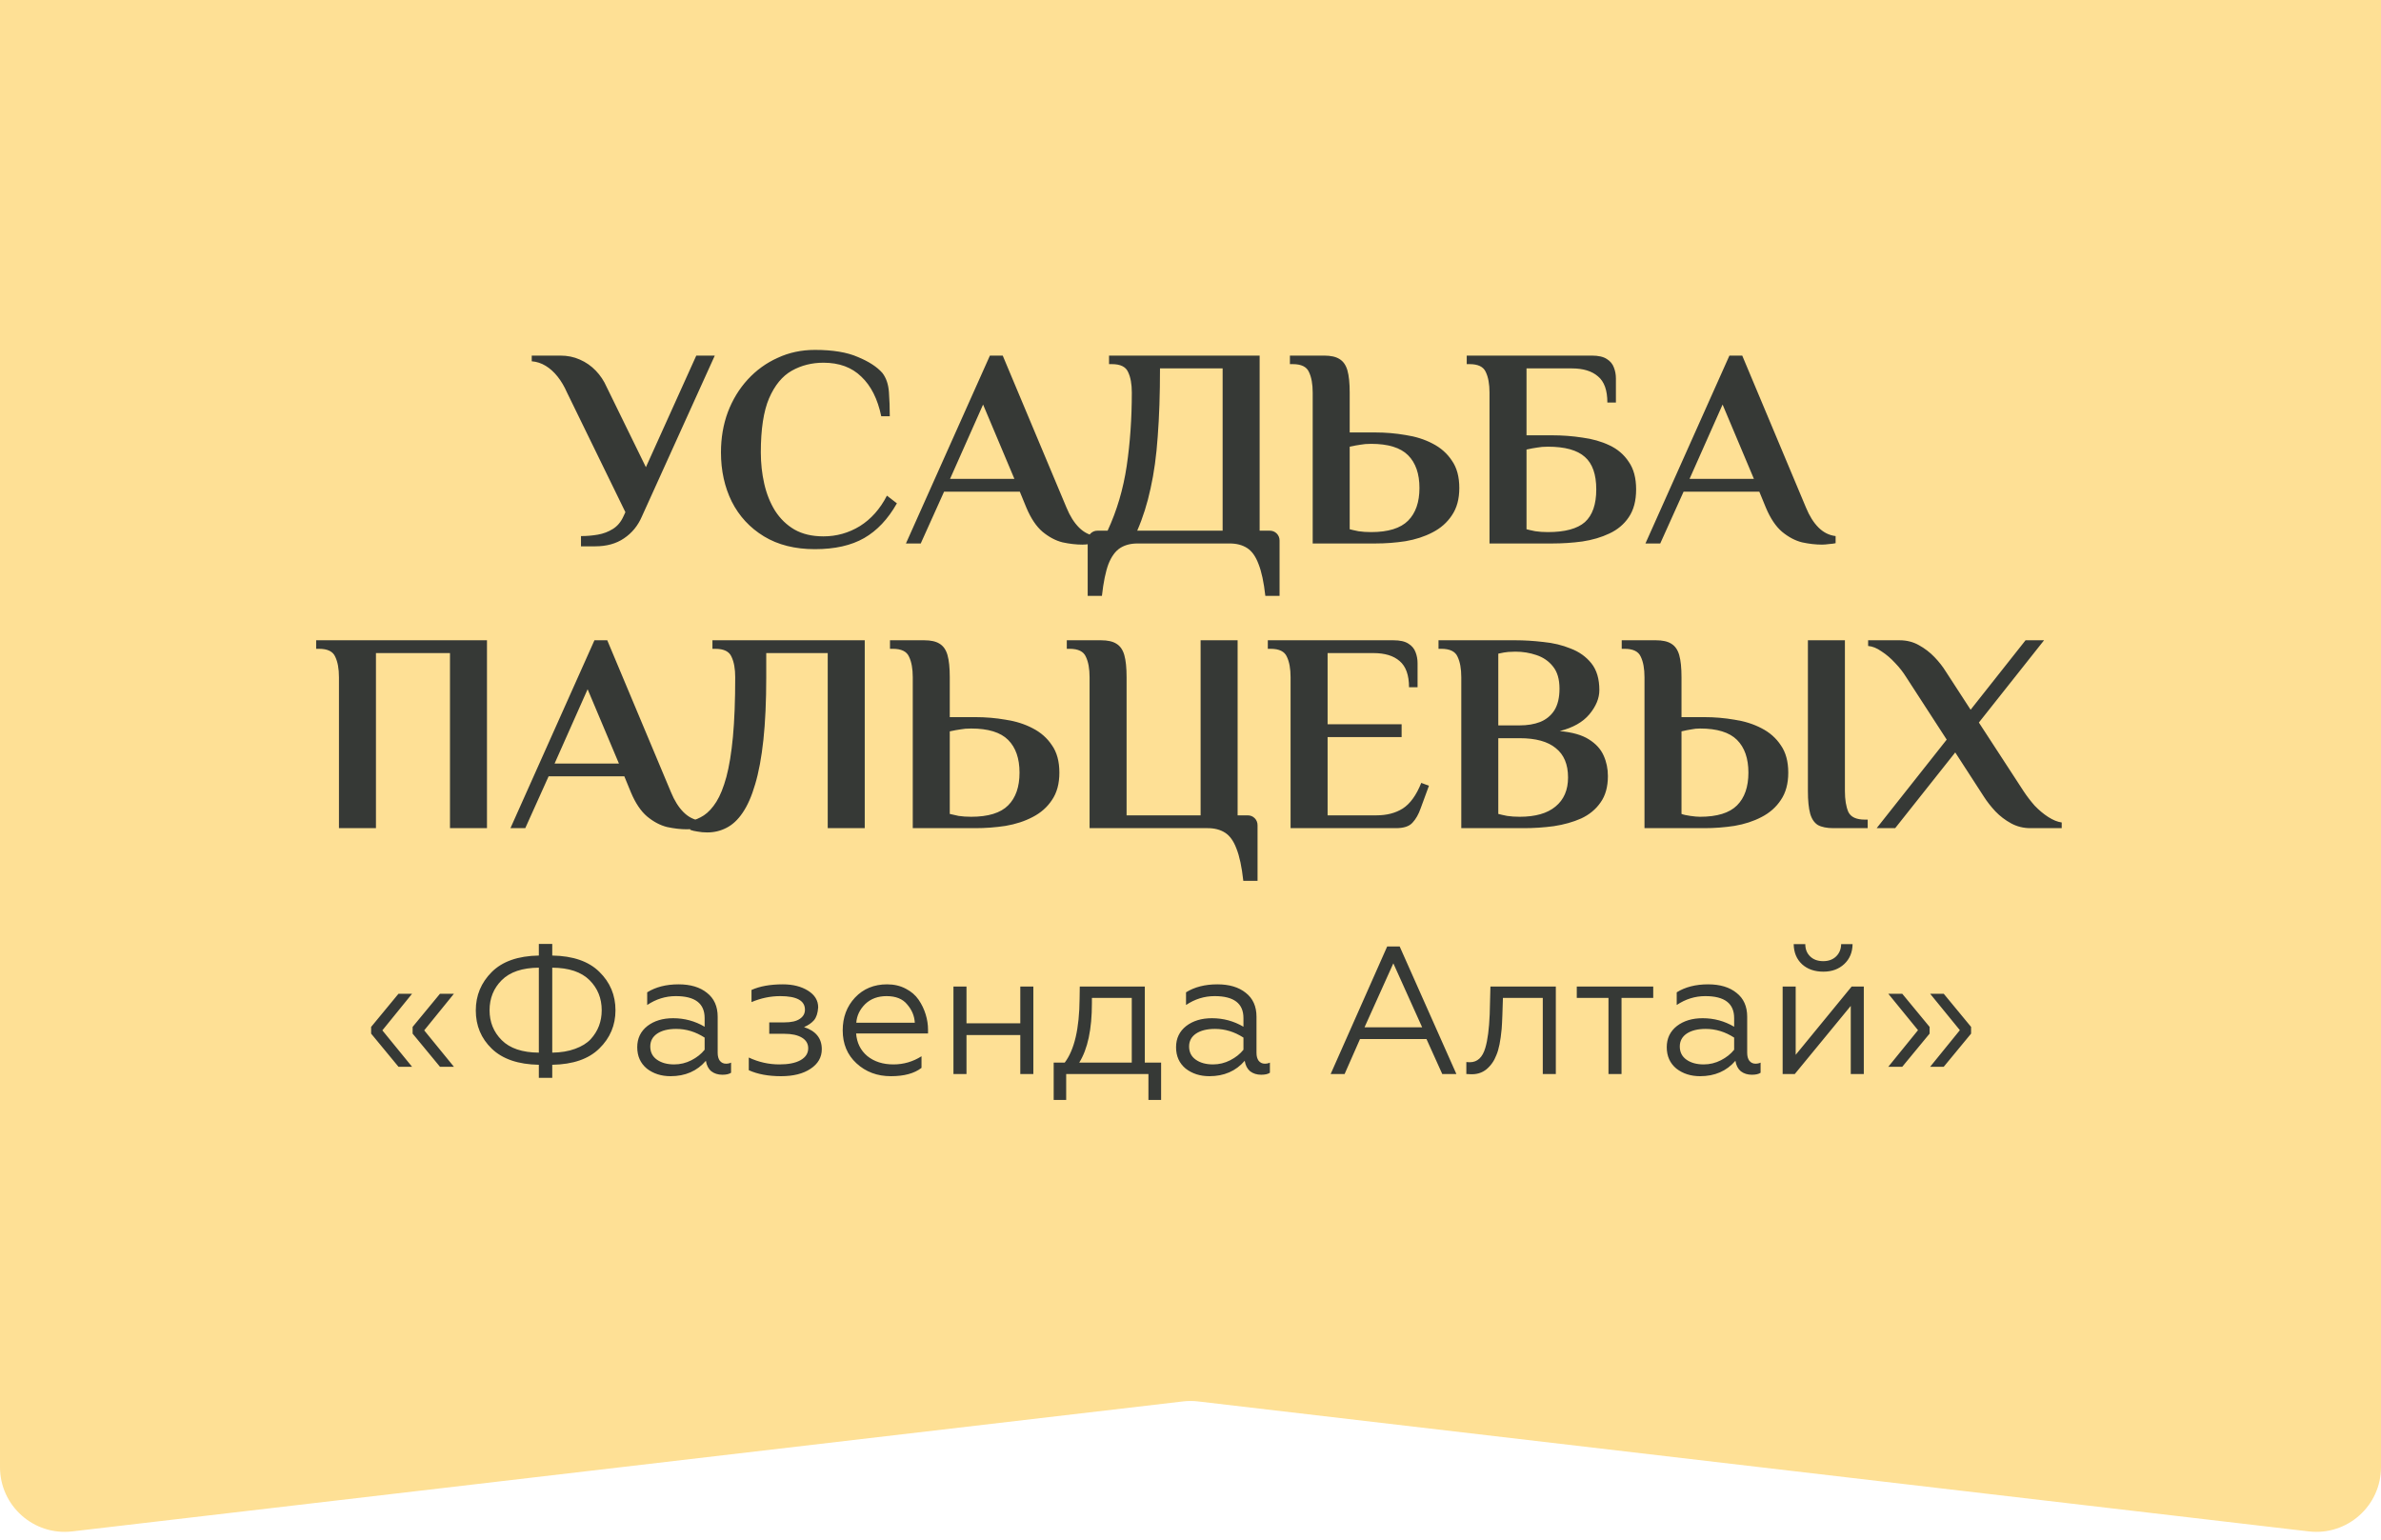
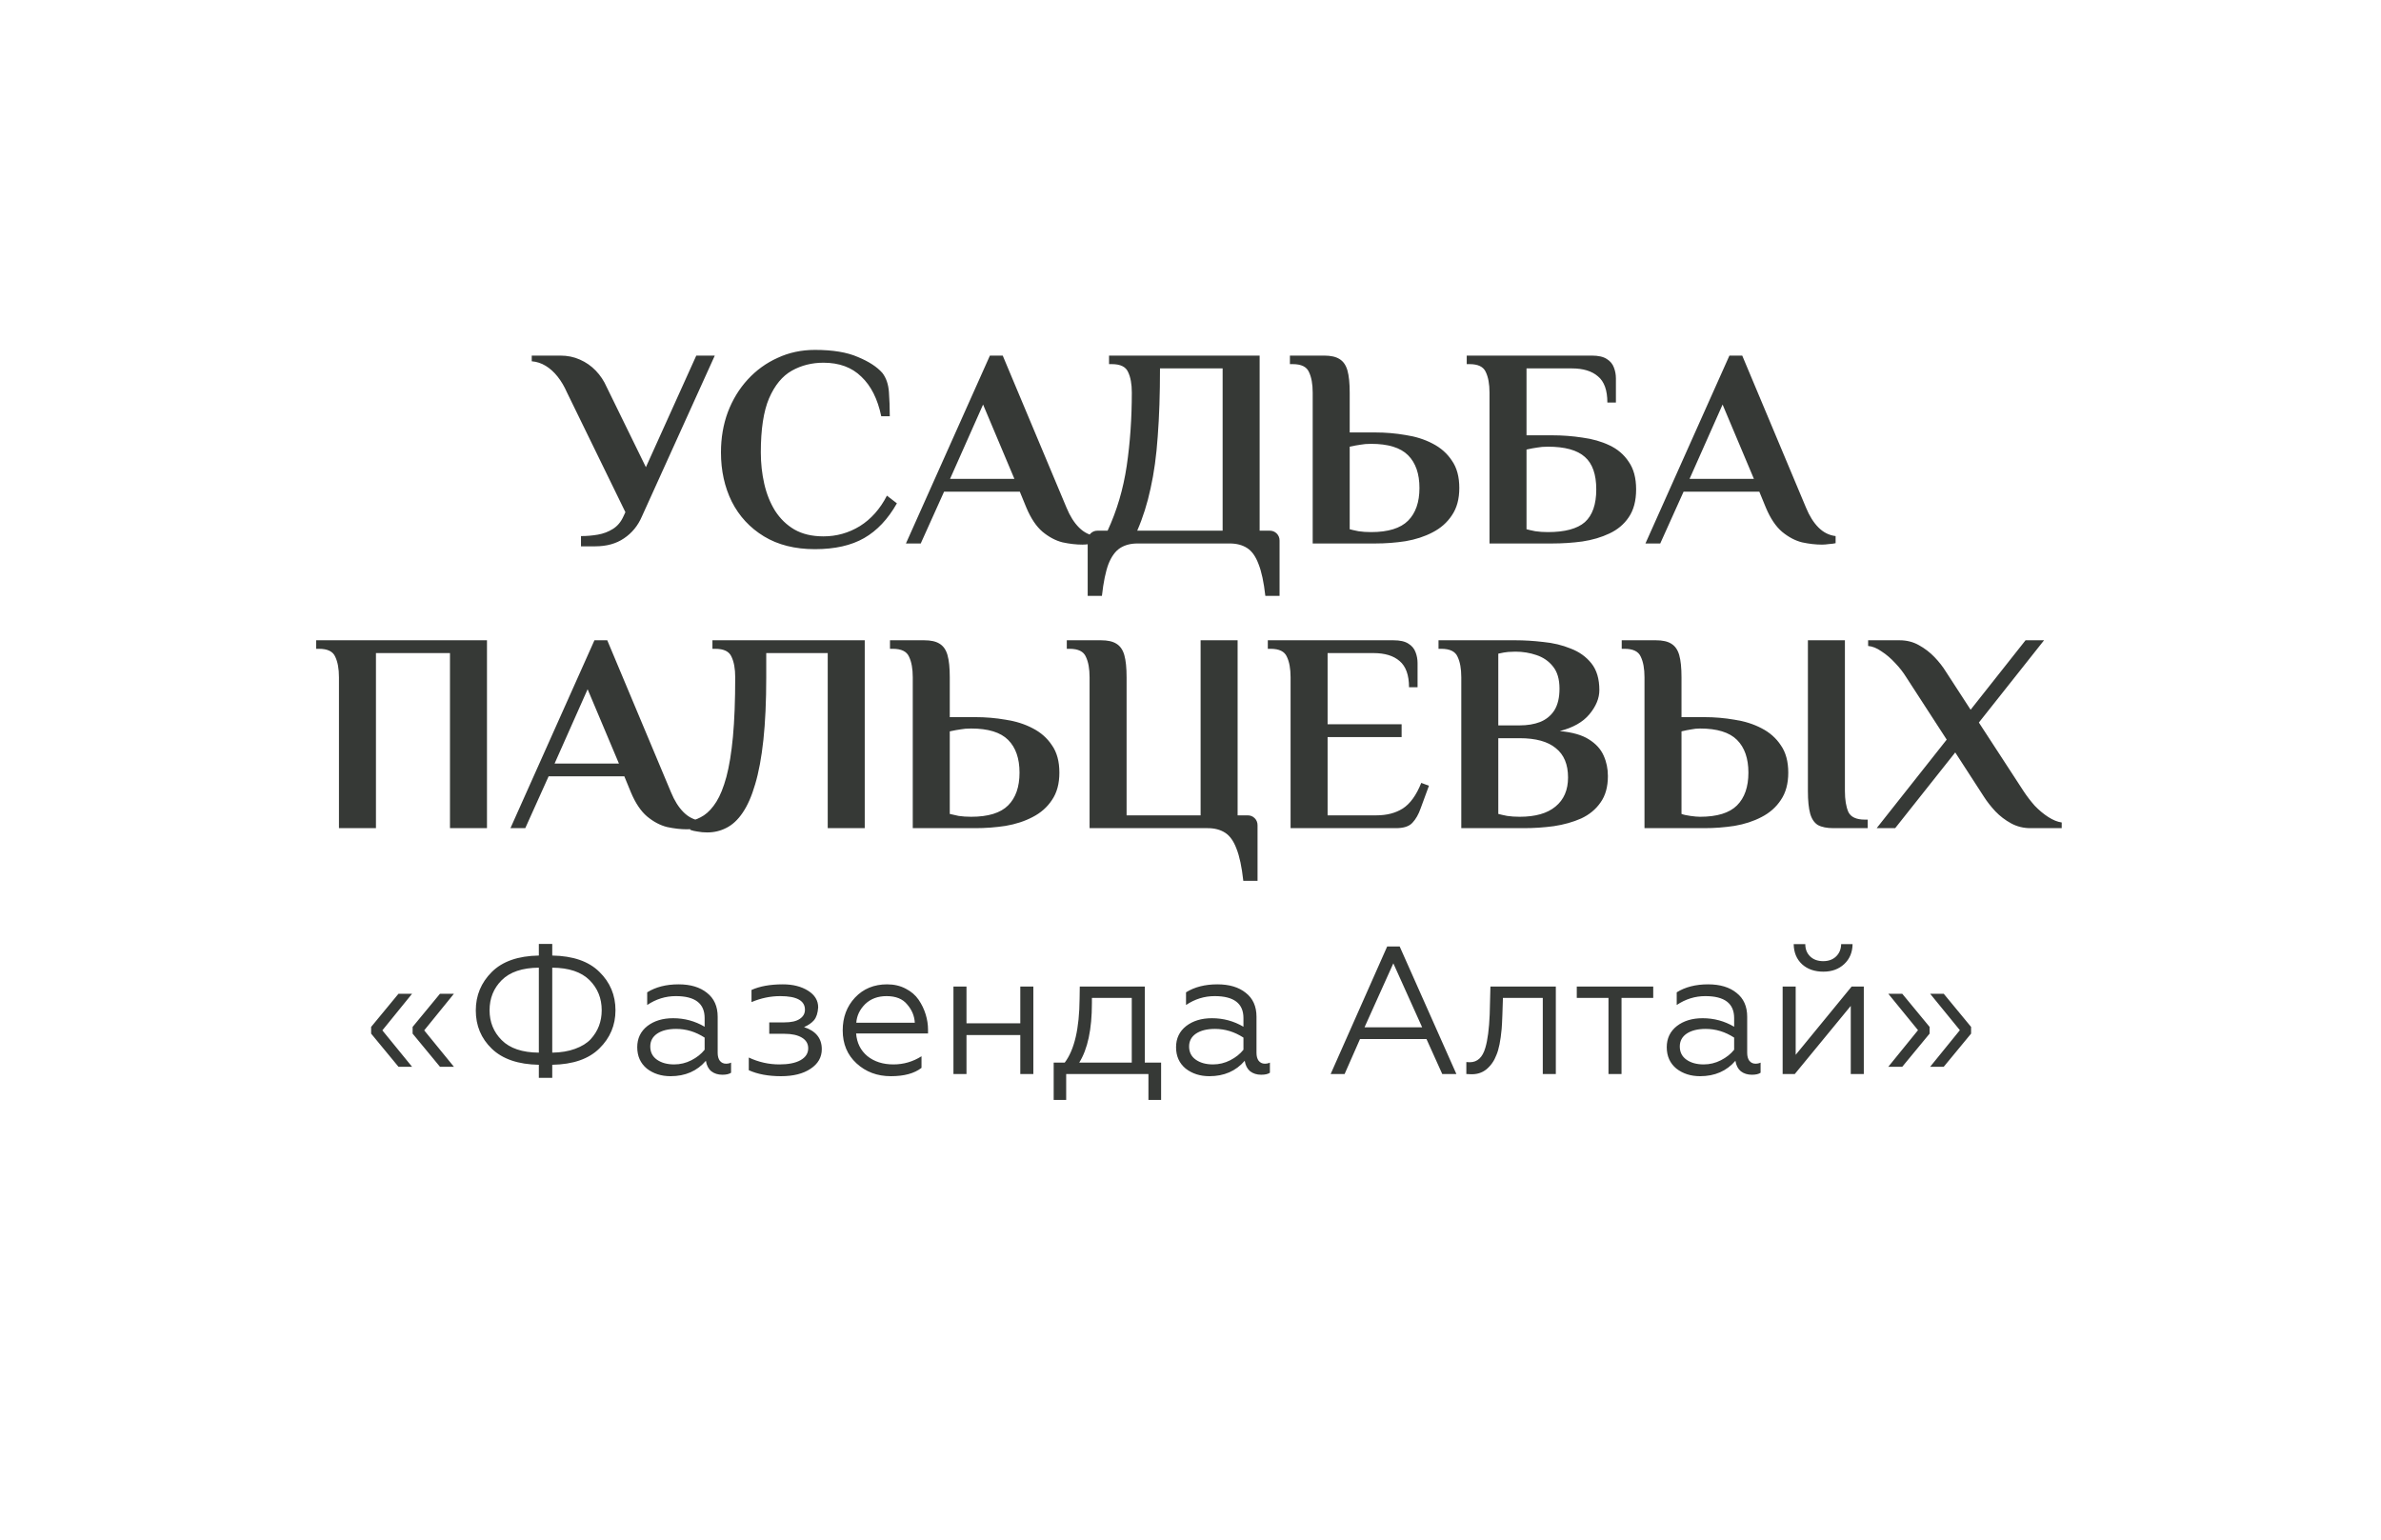
<svg xmlns="http://www.w3.org/2000/svg" width="184" height="119" viewBox="0 0 184 119" fill="none">
-   <path d="M0 0H184V113.381C184 116.372 181.39 118.695 178.419 118.347L92.581 108.302C92.195 108.256 91.805 108.256 91.419 108.302L5.581 118.347C2.61 118.695 0 116.372 0 113.381V0Z" fill="#FEE095" />
  <path d="M44.898 42.22V41.428C45.338 41.428 45.771 41.391 46.196 41.318C46.622 41.245 47.01 41.098 47.362 40.878C47.714 40.658 47.986 40.335 48.176 39.91L48.33 39.58L43.82 30.34C43.615 29.871 43.373 29.46 43.094 29.108C42.816 28.756 42.508 28.477 42.17 28.272C41.833 28.067 41.474 27.949 41.092 27.92V27.48H43.292C43.85 27.48 44.356 27.583 44.81 27.788C45.28 27.993 45.69 28.279 46.042 28.646C46.394 29.013 46.673 29.431 46.878 29.9L49.914 36.104L53.808 27.48H55.238L49.606 39.91C49.298 40.629 48.836 41.193 48.22 41.604C47.619 42.015 46.878 42.22 45.998 42.22H44.898ZM62.975 42.44C61.435 42.44 60.123 42.11 59.037 41.45C57.952 40.79 57.123 39.895 56.551 38.766C55.994 37.637 55.715 36.368 55.715 34.96C55.715 33.845 55.891 32.811 56.243 31.858C56.61 30.89 57.123 30.047 57.783 29.328C58.443 28.609 59.213 28.052 60.093 27.656C60.973 27.245 61.934 27.04 62.975 27.04C64.354 27.04 65.461 27.223 66.297 27.59C67.148 27.942 67.779 28.353 68.189 28.822C68.483 29.203 68.651 29.695 68.695 30.296C68.739 30.897 68.761 31.521 68.761 32.166H68.101C67.823 30.831 67.309 29.812 66.561 29.108C65.828 28.389 64.853 28.03 63.635 28.03C62.741 28.03 61.927 28.235 61.193 28.646C60.46 29.057 59.873 29.768 59.433 30.78C59.008 31.777 58.795 33.171 58.795 34.96C58.795 35.796 58.883 36.603 59.059 37.38C59.235 38.157 59.514 38.854 59.895 39.47C60.291 40.086 60.79 40.57 61.391 40.922C62.007 41.274 62.755 41.45 63.635 41.45C64.647 41.45 65.586 41.186 66.451 40.658C67.317 40.115 68.013 39.331 68.541 38.304L69.311 38.898C68.622 40.115 67.779 41.01 66.781 41.582C65.784 42.154 64.515 42.44 62.975 42.44ZM83.649 42.088C83.165 42.088 82.652 42.029 82.109 41.912C81.581 41.78 81.068 41.509 80.569 41.098C80.085 40.687 79.667 40.064 79.315 39.228L78.809 37.996H72.957L71.153 42H70.009L76.499 27.48H77.489L82.417 39.228C82.681 39.873 83.004 40.387 83.385 40.768C83.766 41.149 84.206 41.369 84.705 41.428V41.978C84.588 42.007 84.419 42.029 84.199 42.044C83.994 42.073 83.81 42.088 83.649 42.088ZM73.419 37.006H78.391L75.971 31.264L73.419 37.006ZM84.055 46.048V41.78C84.055 41.56 84.129 41.377 84.275 41.23C84.422 41.083 84.605 41.01 84.825 41.01H85.595C86.314 39.455 86.805 37.791 87.069 36.016C87.333 34.227 87.465 32.335 87.465 30.34C87.465 29.68 87.37 29.152 87.179 28.756C87.003 28.345 86.585 28.14 85.925 28.14H85.705V27.48H97.343V41.01H98.113C98.333 41.01 98.516 41.083 98.663 41.23C98.81 41.377 98.883 41.56 98.883 41.78V46.048H97.783C97.666 44.992 97.49 44.171 97.255 43.584C97.035 42.997 96.742 42.587 96.375 42.352C96.008 42.117 95.561 42 95.033 42H87.905C87.377 42 86.93 42.117 86.563 42.352C86.197 42.587 85.896 42.997 85.661 43.584C85.441 44.171 85.272 44.992 85.155 46.048H84.055ZM87.883 41.01H94.483V28.47H89.643C89.643 30.465 89.585 32.217 89.467 33.728C89.365 35.224 89.181 36.559 88.917 37.732C88.668 38.905 88.323 39.998 87.883 41.01ZM101.443 42V30.34C101.443 29.68 101.347 29.152 101.157 28.756C100.981 28.345 100.563 28.14 99.903 28.14H99.683V27.48H102.323C102.836 27.48 103.232 27.568 103.511 27.744C103.804 27.92 104.009 28.213 104.127 28.624C104.244 29.035 104.303 29.607 104.303 30.34V33.42H106.283C107.075 33.42 107.852 33.486 108.615 33.618C109.392 33.735 110.089 33.955 110.705 34.278C111.335 34.601 111.834 35.041 112.201 35.598C112.582 36.141 112.773 36.845 112.773 37.71C112.773 38.561 112.582 39.265 112.201 39.822C111.834 40.379 111.335 40.819 110.705 41.142C110.089 41.465 109.392 41.692 108.615 41.824C107.852 41.941 107.075 42 106.283 42H101.443ZM105.953 41.12C107.273 41.12 108.226 40.827 108.813 40.24C109.399 39.653 109.693 38.81 109.693 37.71C109.693 36.61 109.399 35.767 108.813 35.18C108.226 34.593 107.273 34.3 105.953 34.3C105.63 34.3 105.359 34.322 105.139 34.366C104.919 34.395 104.64 34.447 104.303 34.52V40.9C104.464 40.944 104.691 40.995 104.985 41.054C105.278 41.098 105.601 41.12 105.953 41.12ZM115.107 42V30.34C115.107 29.68 115.011 29.152 114.821 28.756C114.645 28.345 114.227 28.14 113.567 28.14H113.347V27.48H123.005C123.518 27.48 123.907 27.568 124.171 27.744C124.435 27.905 124.618 28.125 124.721 28.404C124.823 28.668 124.875 28.947 124.875 29.24V31.11H124.215C124.215 30.157 123.973 29.482 123.489 29.086C123.019 28.675 122.345 28.47 121.465 28.47H117.967V33.64H119.947C120.739 33.64 121.516 33.699 122.279 33.816C123.056 33.919 123.753 34.117 124.369 34.41C124.999 34.703 125.498 35.129 125.865 35.686C126.246 36.229 126.437 36.94 126.437 37.82C126.437 38.7 126.246 39.419 125.865 39.976C125.498 40.519 124.999 40.937 124.369 41.23C123.753 41.523 123.056 41.729 122.279 41.846C121.516 41.949 120.739 42 119.947 42H115.107ZM119.617 41.12C120.937 41.12 121.89 40.863 122.477 40.35C123.063 39.822 123.357 38.979 123.357 37.82C123.357 36.661 123.063 35.825 122.477 35.312C121.89 34.784 120.937 34.52 119.617 34.52C119.294 34.52 119.023 34.542 118.803 34.586C118.583 34.615 118.304 34.667 117.967 34.74V40.9C118.128 40.944 118.355 40.995 118.649 41.054C118.942 41.098 119.265 41.12 119.617 41.12ZM140.797 42.088C140.313 42.088 139.8 42.029 139.257 41.912C138.729 41.78 138.216 41.509 137.717 41.098C137.233 40.687 136.815 40.064 136.463 39.228L135.957 37.996H130.105L128.301 42H127.157L133.647 27.48H134.637L139.565 39.228C139.829 39.873 140.152 40.387 140.533 40.768C140.915 41.149 141.355 41.369 141.853 41.428V41.978C141.736 42.007 141.567 42.029 141.347 42.044C141.142 42.073 140.959 42.088 140.797 42.088ZM130.567 37.006H135.539L133.119 31.264L130.567 37.006ZM26.194 64V52.34C26.194 51.68 26.098 51.152 25.907 50.756C25.732 50.345 25.314 50.14 24.654 50.14H24.433V49.48H37.633V64H34.773V50.47H29.053V64H26.194ZM53.087 64.088C52.603 64.088 52.09 64.029 51.547 63.912C51.02 63.78 50.506 63.509 50.008 63.098C49.523 62.687 49.105 62.064 48.754 61.228L48.248 59.996H42.395L40.592 64H39.447L45.938 49.48H46.928L51.855 61.228C52.12 61.873 52.442 62.387 52.824 62.768C53.205 63.149 53.645 63.369 54.144 63.428V63.978C54.026 64.007 53.858 64.029 53.638 64.044C53.432 64.073 53.249 64.088 53.087 64.088ZM42.858 59.006H47.83L45.41 53.264L42.858 59.006ZM54.66 64.33C54.381 64.33 54.132 64.308 53.912 64.264C53.692 64.235 53.501 64.191 53.34 64.132V63.45C53.706 63.377 54.058 63.23 54.396 63.01C54.748 62.775 55.07 62.423 55.364 61.954C55.657 61.485 55.914 60.847 56.134 60.04C56.354 59.219 56.522 58.185 56.64 56.938C56.757 55.677 56.816 54.144 56.816 52.34C56.816 51.68 56.72 51.152 56.53 50.756C56.354 50.345 55.936 50.14 55.276 50.14H55.056V49.48H66.826V64H63.966V50.47H59.214V52.34C59.214 54.203 59.14 55.816 58.994 57.18C58.847 58.544 58.634 59.688 58.356 60.612C58.092 61.521 57.769 62.255 57.388 62.812C57.021 63.355 56.603 63.743 56.134 63.978C55.679 64.213 55.188 64.33 54.66 64.33ZM70.537 64V52.34C70.537 51.68 70.442 51.152 70.251 50.756C70.075 50.345 69.657 50.14 68.997 50.14H68.777V49.48H71.417C71.931 49.48 72.327 49.568 72.605 49.744C72.899 49.92 73.104 50.213 73.221 50.624C73.339 51.035 73.397 51.607 73.397 52.34V55.42H75.377C76.169 55.42 76.947 55.486 77.709 55.618C78.487 55.735 79.183 55.955 79.799 56.278C80.43 56.601 80.929 57.041 81.295 57.598C81.677 58.141 81.867 58.845 81.867 59.71C81.867 60.561 81.677 61.265 81.295 61.822C80.929 62.379 80.43 62.819 79.799 63.142C79.183 63.465 78.487 63.692 77.709 63.824C76.947 63.941 76.169 64 75.377 64H70.537ZM75.047 63.12C76.367 63.12 77.321 62.827 77.907 62.24C78.494 61.653 78.787 60.81 78.787 59.71C78.787 58.61 78.494 57.767 77.907 57.18C77.321 56.593 76.367 56.3 75.047 56.3C74.725 56.3 74.453 56.322 74.233 56.366C74.013 56.395 73.735 56.447 73.397 56.52V62.9C73.559 62.944 73.786 62.995 74.079 63.054C74.373 63.098 74.695 63.12 75.047 63.12ZM96.081 68.07C95.964 66.999 95.788 66.171 95.553 65.584C95.333 64.997 95.04 64.587 94.673 64.352C94.307 64.117 93.859 64 93.331 64H84.201V52.34C84.201 51.68 84.106 51.152 83.915 50.756C83.739 50.345 83.321 50.14 82.661 50.14H82.441V49.48H85.081C85.595 49.48 85.991 49.568 86.269 49.744C86.563 49.92 86.768 50.213 86.885 50.624C87.003 51.035 87.061 51.607 87.061 52.34V63.01H92.781V49.48H95.641V63.01H96.411C96.631 63.01 96.815 63.083 96.961 63.23C97.108 63.377 97.181 63.56 97.181 63.78V68.07H96.081ZM99.734 64V52.34C99.734 51.68 99.639 51.152 99.448 50.756C99.272 50.345 98.855 50.14 98.195 50.14H97.975V49.48H107.677C108.19 49.48 108.579 49.568 108.843 49.744C109.107 49.905 109.29 50.125 109.393 50.404C109.495 50.668 109.547 50.947 109.547 51.24V53.11H108.887C108.887 52.171 108.645 51.497 108.161 51.086C107.691 50.675 107.017 50.47 106.137 50.47H102.595V55.97H108.315V56.96H102.595V63.01H106.357C107.163 63.01 107.845 62.834 108.403 62.482C108.975 62.115 109.451 61.455 109.833 60.502L110.427 60.722L109.789 62.46C109.627 62.929 109.415 63.303 109.151 63.582C108.901 63.861 108.476 64 107.875 64H99.734ZM112.926 64V52.34C112.926 51.68 112.831 51.152 112.64 50.756C112.464 50.345 112.046 50.14 111.386 50.14H111.166V49.48H117.106C117.795 49.48 118.514 49.524 119.262 49.612C120.025 49.685 120.729 49.854 121.374 50.118C122.034 50.367 122.569 50.749 122.98 51.262C123.391 51.775 123.596 52.465 123.596 53.33C123.596 53.961 123.339 54.584 122.826 55.2C122.327 55.801 121.565 56.234 120.538 56.498C121.506 56.586 122.254 56.799 122.782 57.136C123.325 57.473 123.706 57.891 123.926 58.39C124.146 58.874 124.256 59.402 124.256 59.974C124.256 60.81 124.065 61.492 123.684 62.02C123.317 62.548 122.819 62.959 122.188 63.252C121.557 63.531 120.853 63.729 120.076 63.846C119.313 63.949 118.543 64 117.766 64H112.926ZM117.436 63.12C118.653 63.12 119.577 62.856 120.208 62.328C120.853 61.8 121.176 61.052 121.176 60.084C121.176 59.072 120.861 58.317 120.23 57.818C119.614 57.305 118.683 57.048 117.436 57.048H115.786V62.9C115.947 62.944 116.175 62.995 116.468 63.054C116.761 63.098 117.084 63.12 117.436 63.12ZM115.786 56.058H117.436C118.037 56.058 118.565 55.97 119.02 55.794C119.489 55.603 119.856 55.303 120.12 54.892C120.384 54.467 120.516 53.909 120.516 53.22C120.516 52.487 120.347 51.915 120.01 51.504C119.687 51.093 119.262 50.8 118.734 50.624C118.221 50.448 117.678 50.36 117.106 50.36C116.945 50.36 116.761 50.367 116.556 50.382C116.365 50.397 116.109 50.441 115.786 50.514V56.058ZM127.084 64V52.34C127.084 51.68 126.989 51.152 126.798 50.756C126.622 50.345 126.204 50.14 125.544 50.14H125.324V49.48H127.964C128.477 49.48 128.873 49.568 129.152 49.744C129.445 49.92 129.651 50.213 129.768 50.624C129.885 51.035 129.944 51.607 129.944 52.34V55.42H131.704C132.496 55.42 133.273 55.486 134.036 55.618C134.813 55.735 135.51 55.955 136.126 56.278C136.757 56.601 137.255 57.041 137.622 57.598C138.003 58.141 138.194 58.845 138.194 59.71C138.194 60.561 138.003 61.265 137.622 61.822C137.255 62.379 136.757 62.819 136.126 63.142C135.51 63.465 134.813 63.692 134.036 63.824C133.273 63.941 132.496 64 131.704 64H127.084ZM131.374 63.12C132.694 63.12 133.647 62.827 134.234 62.24C134.821 61.653 135.114 60.81 135.114 59.71C135.114 58.61 134.821 57.767 134.234 57.18C133.647 56.593 132.694 56.3 131.374 56.3C131.139 56.3 130.919 56.322 130.714 56.366C130.509 56.395 130.252 56.447 129.944 56.52V62.9C130.091 62.959 130.318 63.01 130.626 63.054C130.934 63.098 131.183 63.12 131.374 63.12ZM141.692 64C141.179 64 140.775 63.919 140.482 63.758C140.203 63.582 140.005 63.289 139.888 62.878C139.771 62.453 139.712 61.873 139.712 61.14V49.48H142.572V61.14C142.572 61.8 142.66 62.335 142.836 62.746C143.027 63.142 143.452 63.34 144.112 63.34H144.332V64H141.692ZM145.026 64L150.438 57.158L147.314 52.34C147.08 51.959 146.794 51.592 146.456 51.24C146.119 50.873 145.767 50.573 145.4 50.338C145.048 50.089 144.704 49.949 144.366 49.92V49.48H146.786C147.344 49.48 147.842 49.605 148.282 49.854C148.737 50.103 149.14 50.411 149.492 50.778C149.844 51.145 150.138 51.519 150.372 51.9L152.286 54.848L156.532 49.48H157.962L152.924 55.838L156.378 61.14C156.628 61.521 156.914 61.895 157.236 62.262C157.574 62.614 157.926 62.907 158.292 63.142C158.659 63.377 159.004 63.516 159.326 63.56V64H156.906C156.364 64 155.865 63.875 155.41 63.626C154.956 63.377 154.552 63.069 154.2 62.702C153.848 62.321 153.555 61.947 153.32 61.58L151.098 58.148L146.456 64H145.026Z" fill="#363936" />
  <path d="M31.844 82.44H30.794L28.68 79.878V79.36L30.794 76.798H31.844L29.548 79.626L31.844 82.44ZM35.078 82.44H34L31.886 79.878V79.36L34 76.798H35.078L32.782 79.626L35.078 82.44ZM42.677 83.294H41.641V82.286C40.045 82.258 38.832 81.843 38.001 81.04C37.18 80.247 36.769 79.262 36.769 78.086C36.769 76.929 37.18 75.939 38.001 75.118C38.822 74.297 40.036 73.872 41.641 73.844V72.948H42.677V73.844C44.282 73.872 45.496 74.292 46.317 75.104C47.148 75.916 47.563 76.905 47.563 78.072C47.563 79.229 47.148 80.214 46.317 81.026C45.496 81.838 44.282 82.258 42.677 82.286V83.294ZM41.641 81.348V74.782C40.362 74.791 39.406 75.113 38.771 75.748C38.146 76.373 37.833 77.148 37.833 78.072C37.833 78.987 38.146 79.757 38.771 80.382C39.406 81.017 40.362 81.339 41.641 81.348ZM42.677 74.782V81.348C43.349 81.339 43.937 81.241 44.441 81.054C44.954 80.867 45.356 80.62 45.645 80.312C45.934 79.995 46.149 79.649 46.289 79.276C46.429 78.903 46.499 78.501 46.499 78.072C46.499 77.148 46.186 76.373 45.561 75.748C44.926 75.113 43.965 74.791 42.677 74.782ZM52.1 82.258C52.567 82.258 53.011 82.151 53.431 81.936C53.85 81.721 54.191 81.451 54.453 81.124V80.186C53.762 79.738 53.029 79.514 52.255 79.514C51.639 79.514 51.148 79.635 50.785 79.878C50.43 80.121 50.252 80.452 50.252 80.872C50.252 81.311 50.425 81.651 50.77 81.894C51.116 82.137 51.559 82.258 52.1 82.258ZM51.821 83.168C51.102 83.168 50.49 82.972 49.986 82.58C49.492 82.169 49.245 81.619 49.245 80.928C49.245 80.247 49.506 79.701 50.029 79.29C50.551 78.889 51.214 78.688 52.017 78.688C52.894 78.688 53.706 78.907 54.453 79.346V78.674C54.453 77.545 53.711 76.98 52.227 76.98C51.433 76.98 50.696 77.209 50.014 77.666V76.686C50.677 76.275 51.484 76.07 52.437 76.07C53.361 76.07 54.093 76.289 54.635 76.728C55.185 77.157 55.461 77.773 55.461 78.576V81.362C55.461 81.623 55.517 81.829 55.629 81.978C55.75 82.127 55.908 82.202 56.105 82.202C56.254 82.202 56.385 82.174 56.496 82.118V82.902C56.347 83.005 56.123 83.056 55.825 83.056C55.489 83.056 55.204 82.967 54.971 82.79C54.746 82.603 54.606 82.333 54.55 81.978C53.869 82.771 52.959 83.168 51.821 83.168ZM60.357 83.168C59.377 83.168 58.546 83.014 57.865 82.706V81.726C58.621 82.081 59.41 82.258 60.231 82.258C60.922 82.258 61.463 82.151 61.855 81.936C62.256 81.712 62.457 81.404 62.457 81.012C62.457 80.657 62.294 80.382 61.967 80.186C61.64 79.99 61.192 79.892 60.623 79.892H59.447V79.01H60.623C61.146 79.01 61.538 78.921 61.799 78.744C62.07 78.567 62.205 78.329 62.205 78.03C62.205 77.33 61.57 76.98 60.301 76.98C59.545 76.98 58.803 77.134 58.075 77.442V76.504C58.719 76.215 59.526 76.07 60.497 76.07C61.272 76.07 61.92 76.233 62.443 76.56C62.966 76.887 63.227 77.316 63.227 77.848C63.199 78.287 63.092 78.618 62.905 78.842C62.718 79.057 62.462 79.234 62.135 79.374C63.05 79.673 63.507 80.242 63.507 81.082C63.507 81.707 63.218 82.211 62.639 82.594C62.07 82.977 61.309 83.168 60.357 83.168ZM68.847 83.168C67.792 83.168 66.906 82.837 66.187 82.174C65.478 81.521 65.123 80.671 65.123 79.626C65.123 78.618 65.44 77.773 66.075 77.092C66.719 76.411 67.545 76.07 68.553 76.07C69.094 76.07 69.575 76.182 69.995 76.406C70.415 76.621 70.746 76.905 70.989 77.26C71.231 77.615 71.413 77.993 71.535 78.394C71.656 78.786 71.717 79.183 71.717 79.584V79.864H66.159C66.215 80.592 66.504 81.175 67.027 81.614C67.559 82.043 68.231 82.258 69.043 82.258C69.827 82.258 70.55 82.048 71.213 81.628V82.524C70.662 82.953 69.874 83.168 68.847 83.168ZM66.173 79.038H70.695C70.667 78.515 70.471 78.044 70.107 77.624C69.761 77.195 69.23 76.98 68.511 76.98C67.839 76.98 67.288 77.185 66.859 77.596C66.439 78.016 66.21 78.497 66.173 79.038ZM74.689 83H73.681V76.238H74.689V79.08H78.847V76.238H79.855V83H78.847V79.99H74.689V83ZM82.393 85.002H81.427V82.118H82.281C83.028 81.129 83.411 79.486 83.429 77.19L83.443 76.238H88.469V82.118H89.729V85.002H88.749V83H82.393V85.002ZM83.401 82.118H87.461V77.12H84.381V77.526C84.381 79.542 84.055 81.073 83.401 82.118ZM93.74 82.258C94.206 82.258 94.65 82.151 95.07 81.936C95.49 81.721 95.83 81.451 96.092 81.124V80.186C95.401 79.738 94.668 79.514 93.894 79.514C93.278 79.514 92.788 79.635 92.424 79.878C92.069 80.121 91.892 80.452 91.892 80.872C91.892 81.311 92.064 81.651 92.41 81.894C92.755 82.137 93.198 82.258 93.74 82.258ZM93.46 83.168C92.741 83.168 92.13 82.972 91.626 82.58C91.131 82.169 90.884 81.619 90.884 80.928C90.884 80.247 91.145 79.701 91.668 79.29C92.19 78.889 92.853 78.688 93.656 78.688C94.533 78.688 95.345 78.907 96.092 79.346V78.674C96.092 77.545 95.35 76.98 93.866 76.98C93.072 76.98 92.335 77.209 91.654 77.666V76.686C92.316 76.275 93.124 76.07 94.076 76.07C95 76.07 95.732 76.289 96.274 76.728C96.824 77.157 97.1 77.773 97.1 78.576V81.362C97.1 81.623 97.156 81.829 97.268 81.978C97.389 82.127 97.548 82.202 97.744 82.202C97.893 82.202 98.024 82.174 98.136 82.118V82.902C97.986 83.005 97.762 83.056 97.464 83.056C97.128 83.056 96.843 82.967 96.61 82.79C96.386 82.603 96.246 82.333 96.19 81.978C95.508 82.771 94.598 83.168 93.46 83.168ZM103.909 83H102.831L107.199 73.144H108.165L112.547 83H111.455L110.237 80.298H105.099L103.909 83ZM107.675 74.446L105.449 79.388H109.901L107.675 74.446ZM113.316 83V82.076C113.363 82.085 113.452 82.09 113.582 82.09C114.17 82.09 114.572 81.717 114.786 80.97C114.964 80.373 115.076 79.514 115.122 78.394L115.178 76.238H120.232V83H119.224V77.12H116.144L116.102 78.422C116.084 78.926 116.065 79.29 116.046 79.514C115.962 80.429 115.827 81.101 115.64 81.53C115.472 81.978 115.216 82.347 114.87 82.636C114.525 82.916 114.105 83.042 113.61 83.014C113.461 83.014 113.363 83.009 113.316 83ZM125.309 83H124.301V77.12H121.851V76.238H127.759V77.12H125.309V83ZM131.66 82.258C132.127 82.258 132.57 82.151 132.99 81.936C133.41 81.721 133.751 81.451 134.012 81.124V80.186C133.321 79.738 132.589 79.514 131.814 79.514C131.198 79.514 130.708 79.635 130.344 79.878C129.989 80.121 129.812 80.452 129.812 80.872C129.812 81.311 129.985 81.651 130.33 81.894C130.675 82.137 131.119 82.258 131.66 82.258ZM131.38 83.168C130.661 83.168 130.05 82.972 129.546 82.58C129.051 82.169 128.804 81.619 128.804 80.928C128.804 80.247 129.065 79.701 129.588 79.29C130.111 78.889 130.773 78.688 131.576 78.688C132.453 78.688 133.265 78.907 134.012 79.346V78.674C134.012 77.545 133.27 76.98 131.786 76.98C130.993 76.98 130.255 77.209 129.574 77.666V76.686C130.237 76.275 131.044 76.07 131.996 76.07C132.92 76.07 133.653 76.289 134.194 76.728C134.745 77.157 135.02 77.773 135.02 78.576V81.362C135.02 81.623 135.076 81.829 135.188 81.978C135.309 82.127 135.468 82.202 135.664 82.202C135.813 82.202 135.944 82.174 136.056 82.118V82.902C135.907 83.005 135.683 83.056 135.384 83.056C135.048 83.056 134.763 82.967 134.53 82.79C134.306 82.603 134.166 82.333 134.11 81.978C133.429 82.771 132.519 83.168 131.38 83.168ZM138.698 83H137.76V76.238H138.768V81.516L143.094 76.238H144.032V83H143.024V77.736L138.698 83ZM140.91 75.09C140.229 75.09 139.678 74.899 139.258 74.516C138.838 74.124 138.624 73.606 138.614 72.962H139.51C139.51 73.354 139.636 73.671 139.888 73.914C140.14 74.157 140.476 74.278 140.896 74.278C141.307 74.278 141.638 74.157 141.89 73.914C142.142 73.671 142.273 73.354 142.282 72.962H143.164C143.155 73.597 142.94 74.11 142.52 74.502C142.1 74.894 141.564 75.09 140.91 75.09ZM149.159 76.798H150.209L152.323 79.36V79.878L150.209 82.44H149.159L151.455 79.612L149.159 76.798ZM145.925 76.798H147.003L149.117 79.36V79.878L147.003 82.44H145.925L148.221 79.612L145.925 76.798Z" fill="#363936" />
</svg>